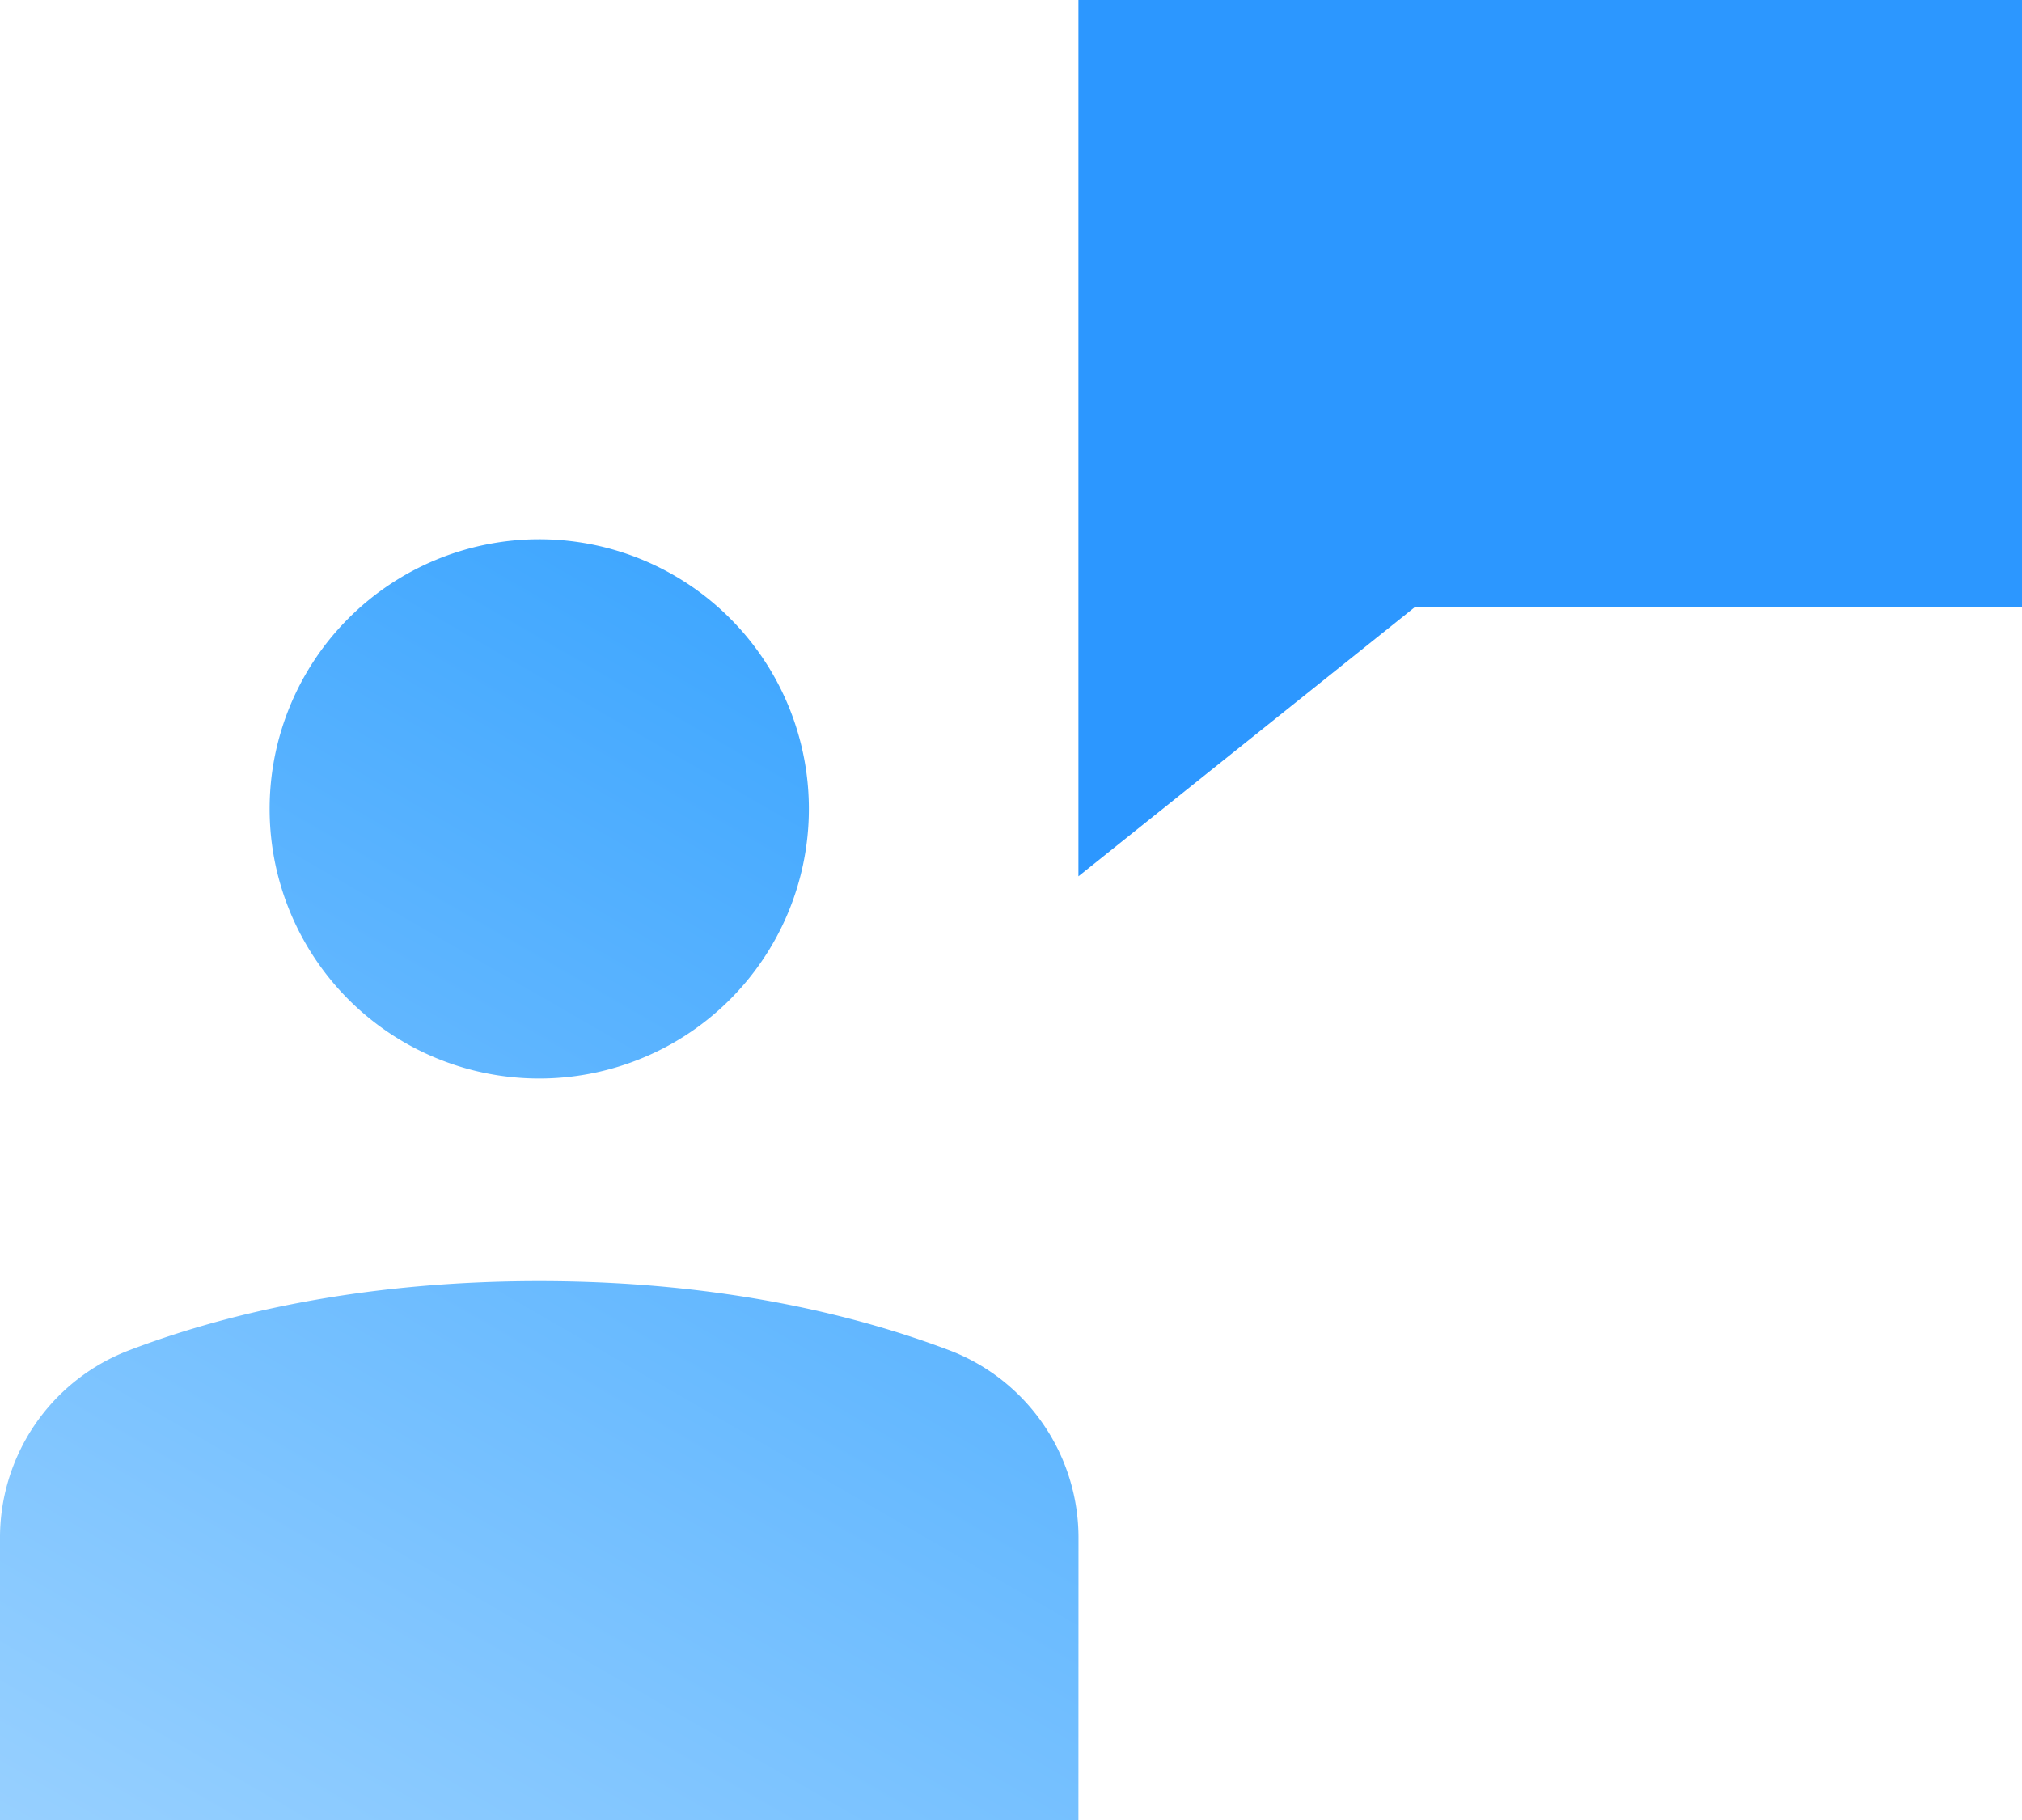
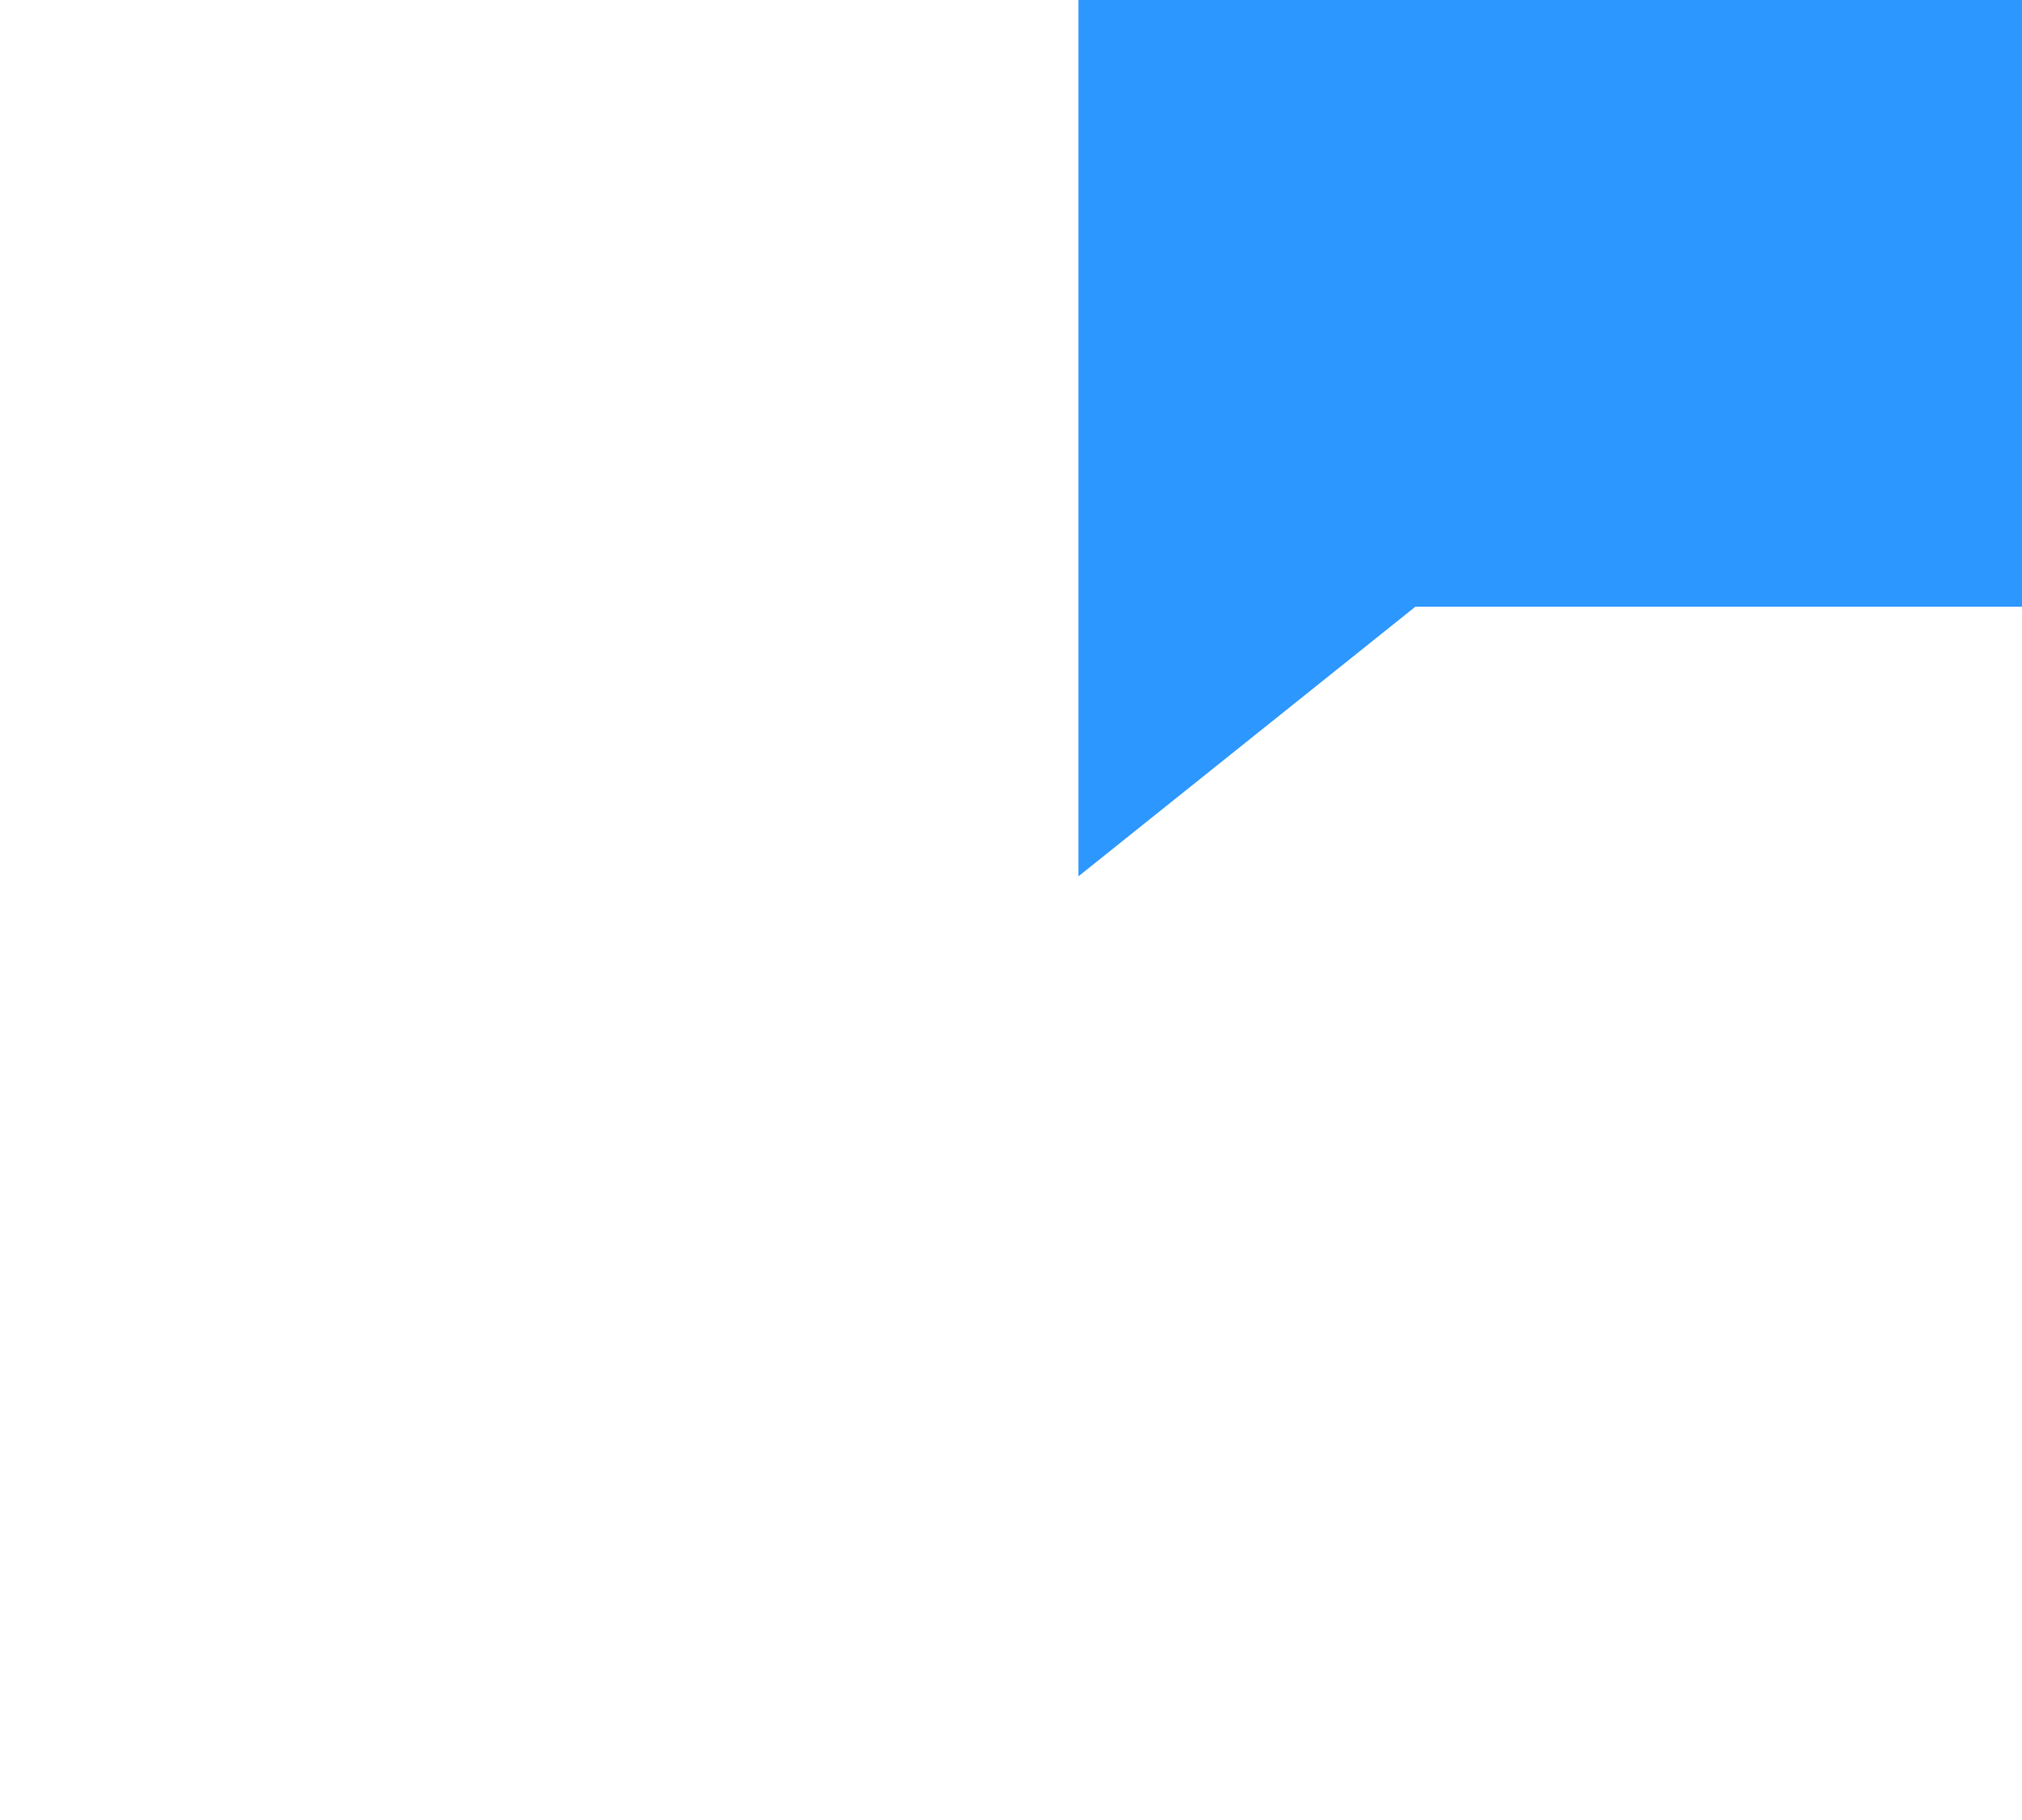
<svg xmlns="http://www.w3.org/2000/svg" viewBox="0 0 260 234">
  <defs>
    <linearGradient id="Sfumatura_senza_nome_17" data-name="Sfumatura senza nome 17" x1="34.84" y1="254.12" x2="125.8" y2="96.57" gradientUnits="userSpaceOnUse">
      <stop offset="0" stop-color="#97d0ff" />
      <stop offset="1" stop-color="#40a7ff" />
    </linearGradient>
  </defs>
  <g id="Livello_2" data-name="Livello 2">
    <g id="support">
      <g>
        <polygon points="138.67 0 138.67 112.67 182 78 260 78 260 0 138.67 0" fill="#2c97ff" />
-         <path d="M69.33,69.33A34.67,34.67,0,1,1,34.67,104,34.67,34.67,0,0,1,69.33,69.33ZM138.67,234H0V197.87a25.79,25.79,0,0,1,16.34-24.16c11.55-4.45,29.21-9,53-9s41.45,4.59,53,9a25.81,25.81,0,0,1,16.34,24.16Z" fill="url(#Sfumatura_senza_nome_17)" />
      </g>
    </g>
  </g>
</svg>